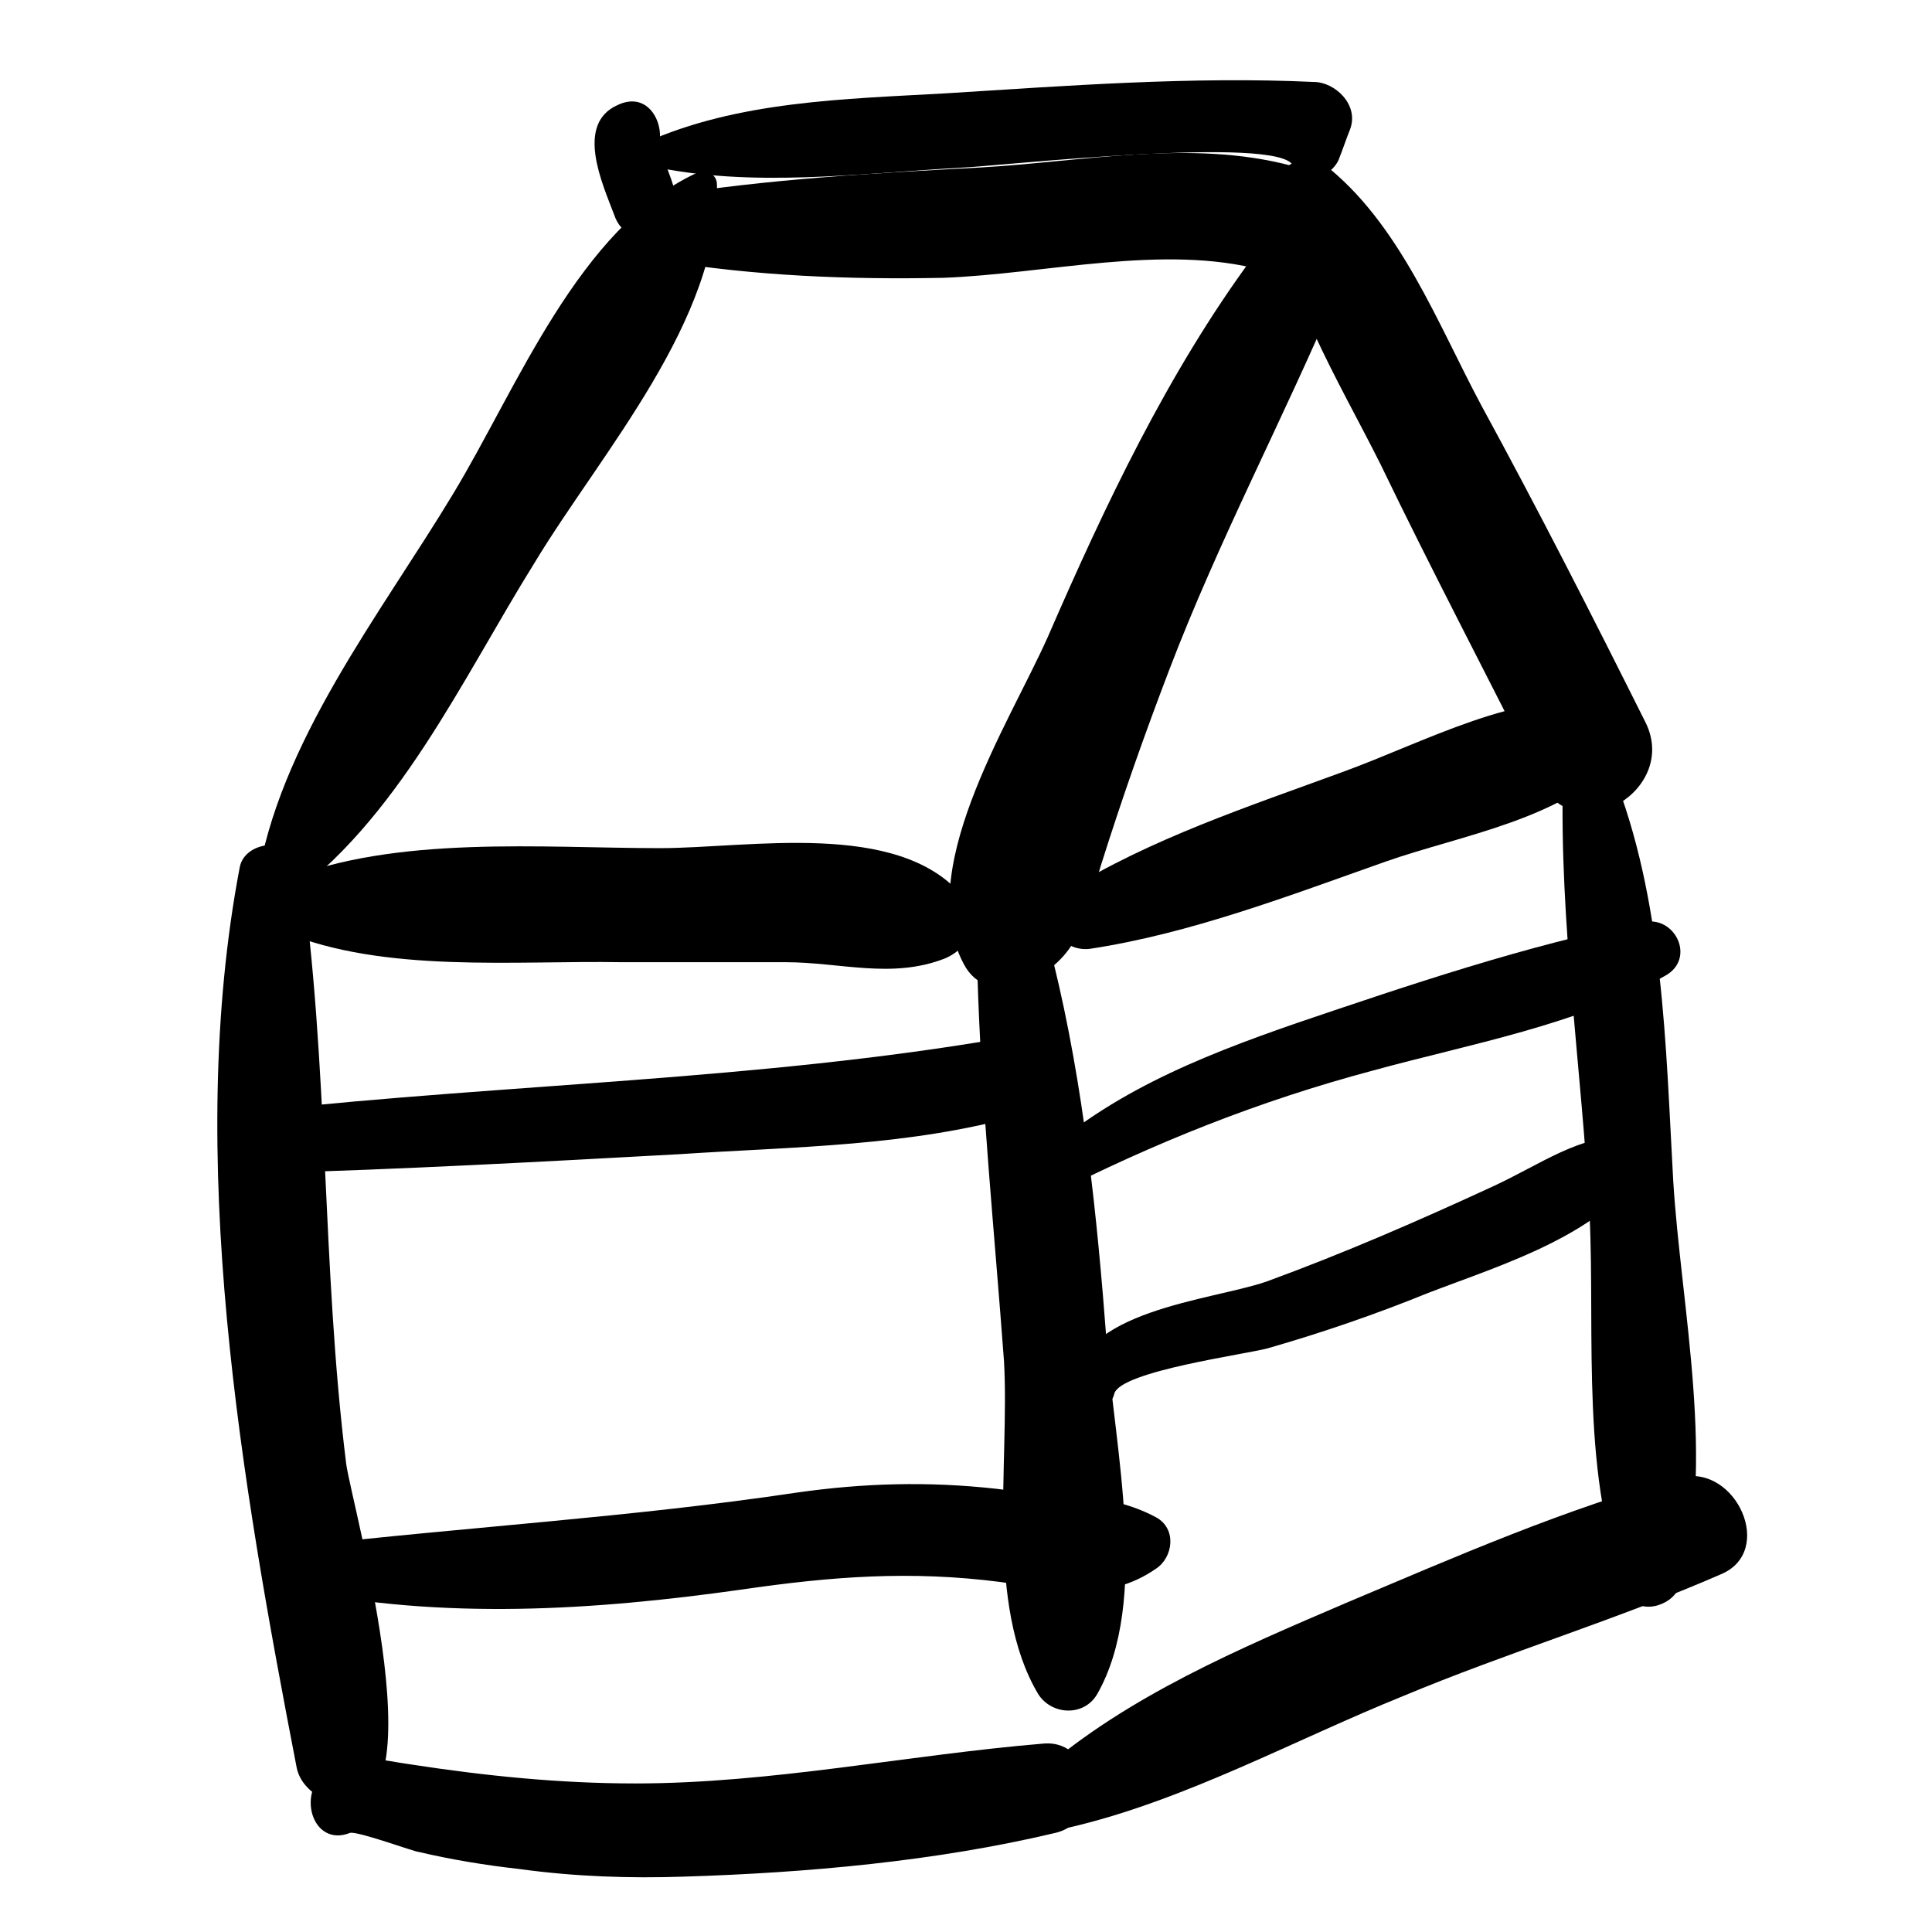
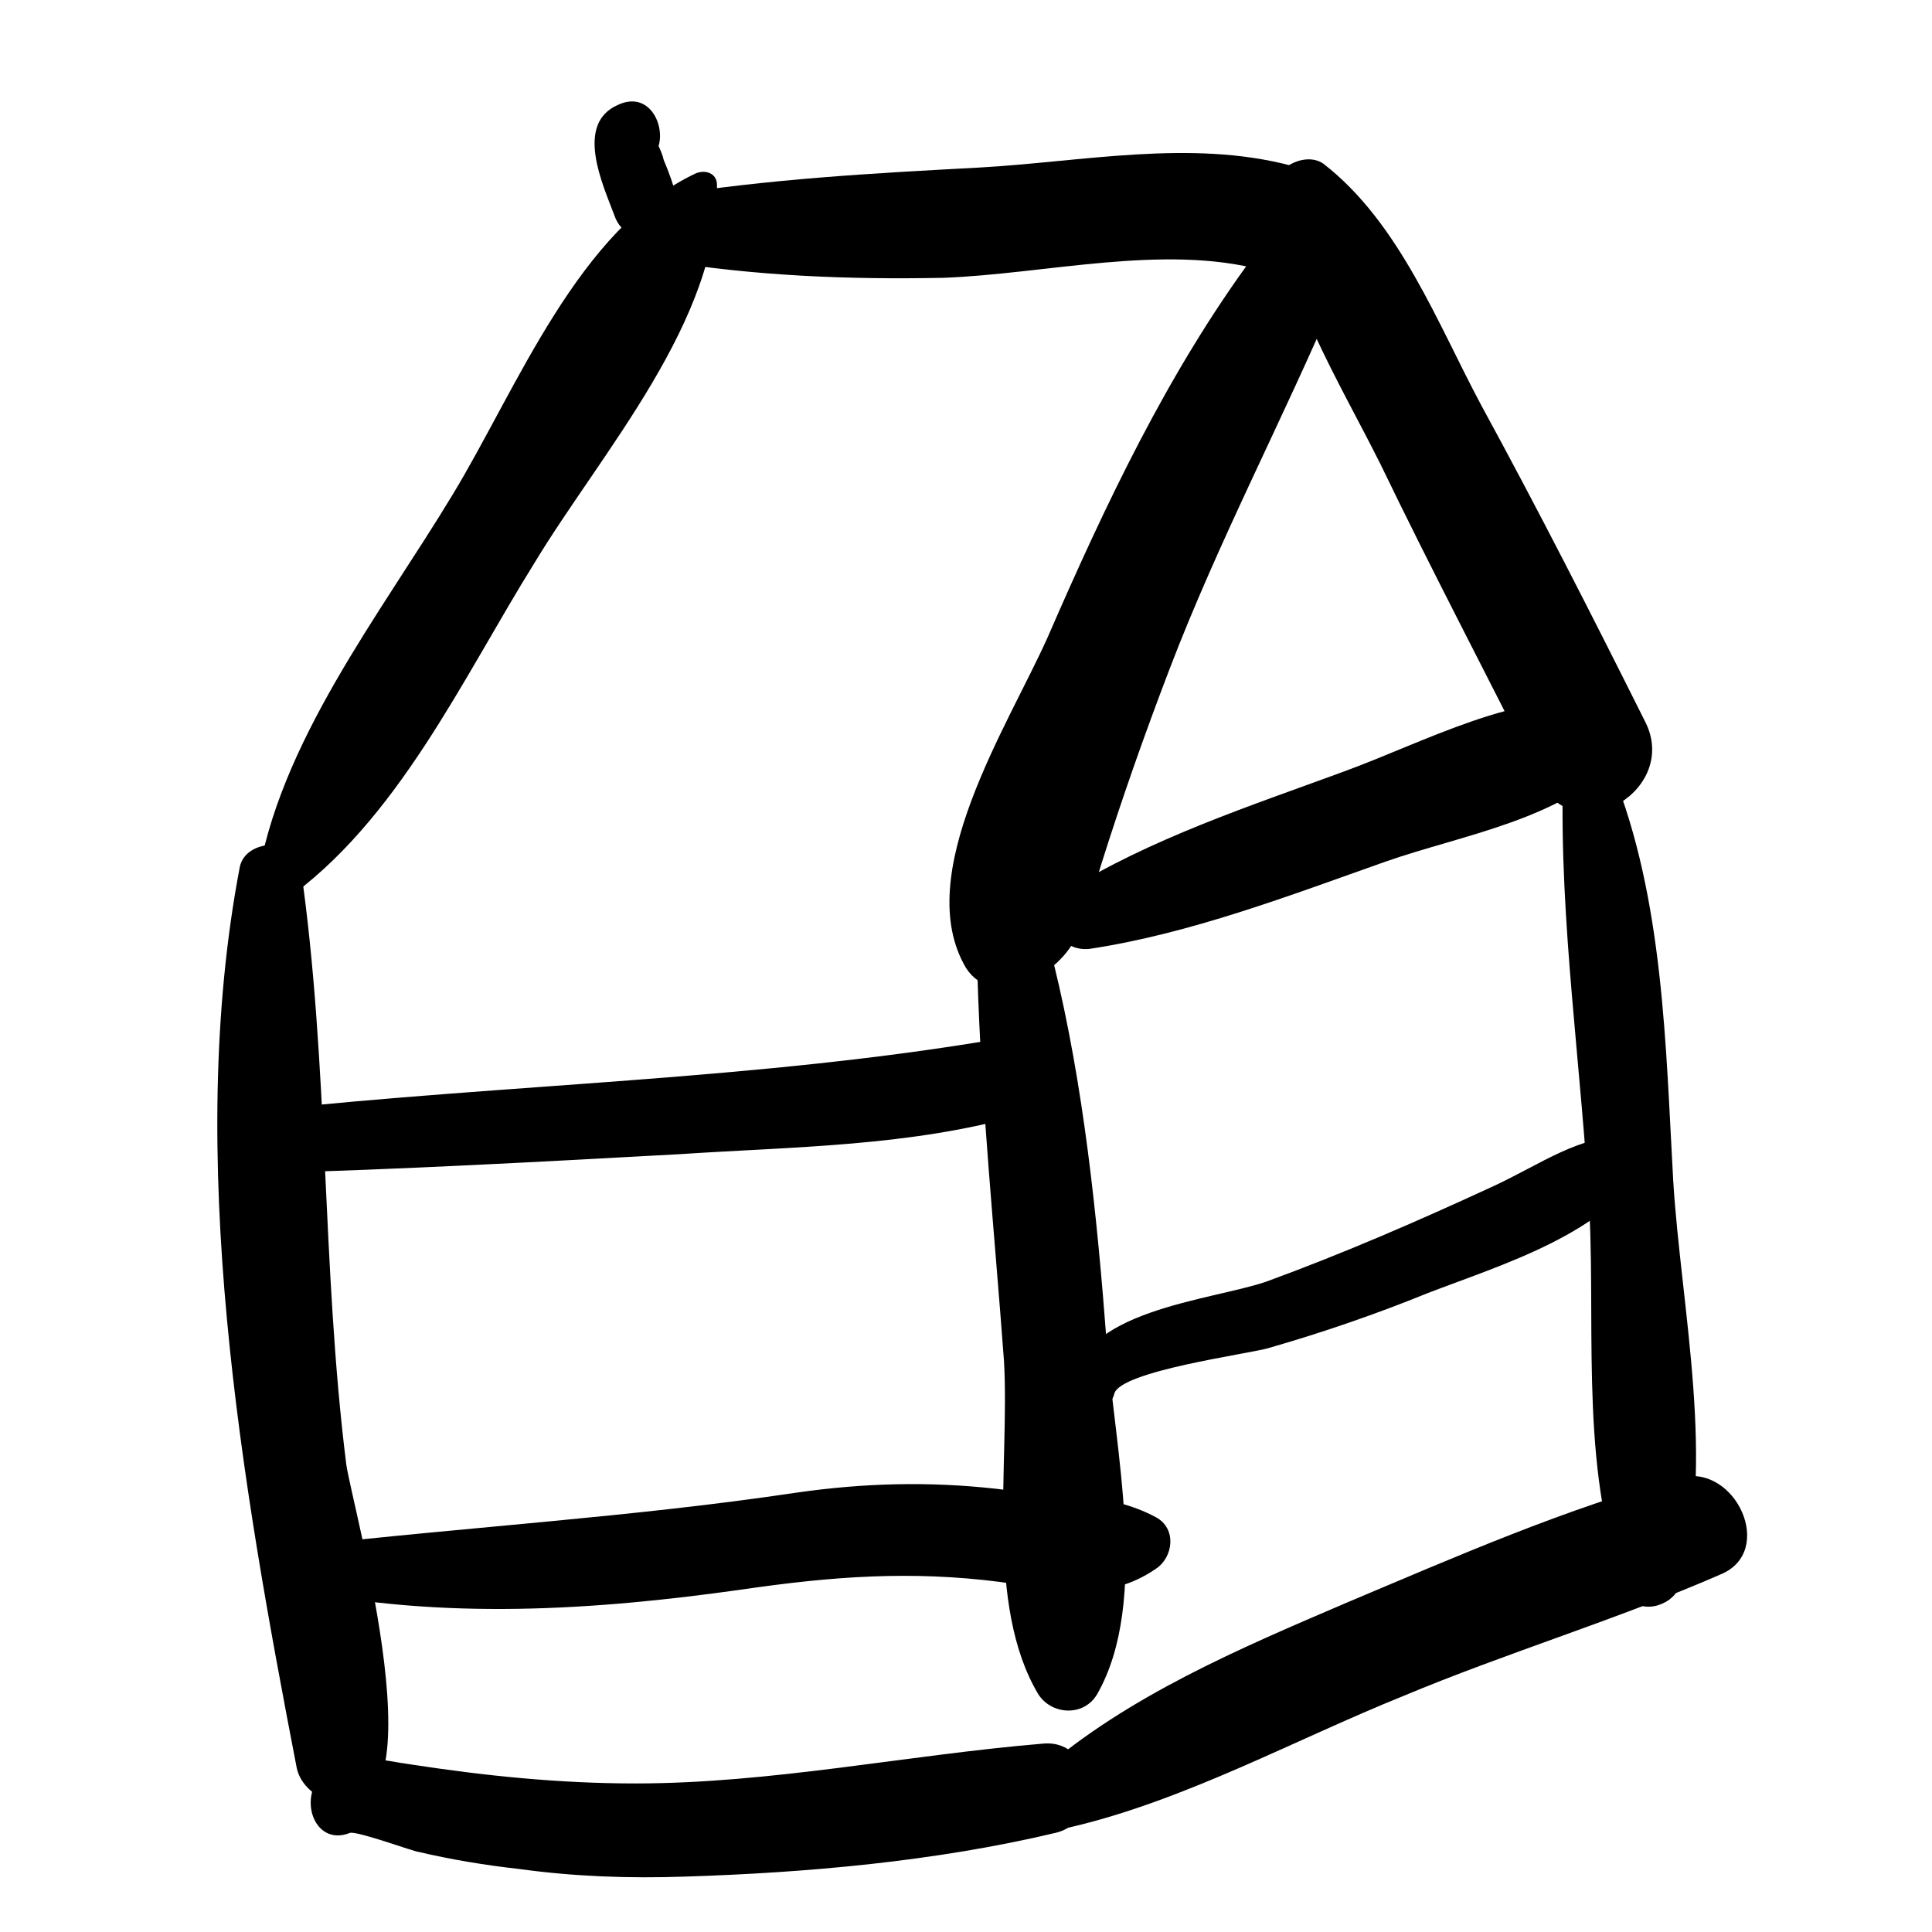
<svg xmlns="http://www.w3.org/2000/svg" fill="#000000" width="800px" height="800px" version="1.1" viewBox="144 144 512 512">
  <g>
    <path d="m476.07 212.08c-22.672 30.73-39.297 66-54.41 100.76-10.578 23.68-36.273 62.977-21.664 87.664 3.527 5.543 10.078 6.551 15.617 4.031 14.609-6.551 15.617-16.625 20.152-31.234 5.543-17.633 11.586-34.762 18.137-51.891 13.098-34.258 30.23-66.504 44.336-99.754 5.543-14.113-14.609-19.656-22.168-9.578z" />
-     <path d="m219.13 390.93c26.703 11.082 61.465 7.559 89.68 8.062h43.328c14.609 0 28.215 4.535 42.32-1.008 7.055-3.023 9.574-10.578 4.535-16.625-17.129-20.152-56.426-12.594-80.105-12.594-31.234 0-70.031-3.527-99.754 8.566-6.555 2.516-6.555 11.078-0.004 13.598z" />
    <path d="m219.13 382.87c30.23-21.16 47.359-58.945 66.504-89.68 17.629-29.219 49.371-64.484 48.363-100.25 0-3.023-3.023-4.031-5.543-3.023-31.234 14.609-47.359 56.93-64.488 85.145-19.145 31.738-46.352 66-51.891 103.28 0 3.023 3.527 7.051 7.055 4.531z" />
    <path d="m319.39 213.09c24.688 4.031 49.375 5.039 74.562 4.535 27.207-1.008 58.441-9.07 84.641-2.016 18.137 4.535 25.695-23.176 7.559-27.711-26.703-7.055-55.418-1.008-82.625 0.504-28.215 1.512-55.926 3.023-84.137 7.559-8.566 1.512-8.566 16.121 0 17.129z" />
    <path d="m481.11 195.45c2.519 25.191 17.633 49.375 28.719 71.539 13.602 28.215 28.215 55.922 42.32 84.137 9.574 18.641 37.281 2.016 27.711-16.121-14.105-28.215-28.215-55.922-43.328-83.633-11.586-21.664-21.664-48.367-41.816-63.984-5.043-3.527-14.109 1.512-13.605 8.062z" />
    <path d="m432.75 395.46c26.703-4.031 52.898-14.105 78.594-23.176 20.152-7.055 46.855-11.082 61.969-27.711 4.031-4.031 3.023-13.602-4.031-14.609-23.176-3.023-47.359 10.578-69.527 18.641-24.688 9.07-50.883 17.633-73.555 31.738-8.059 5.039-2.016 16.125 6.551 15.117z" />
    <path d="m207.54 373.8c-14.609 76.578 0.504 163.23 15.113 238.8 1.008 4.535 5.039 7.559 9.07 9.07 30.73 10.078 5.543-78.594 4.031-89.68-6.551-52.395-4.535-105.8-12.09-158.2-1.012-8.062-14.613-7.559-16.125 0z" />
    <path d="m403.02 402.02c1.008 34.258 4.535 68.52 7.055 102.78 1.512 27.207-5.039 64.488 9.07 88.168 3.527 5.543 12.09 6.047 15.617 0 14.105-24.688 4.535-65.496 2.519-93.203-2.519-33.25-6.047-68.016-14.105-100.76-2.519-11.09-20.156-8.57-20.156 3.019z" />
    <path d="m558.2 350.12c-1.008 38.289 5.039 77.586 7.055 115.88 1.512 31.738-2.519 70.535 10.078 100.26 2.519 6.047 11.586 3.527 13.602-1.512 10.078-31.738 0.504-74.562-1.512-107.82-2.016-35.77-2.519-74.562-16.121-108.32-2.523-6.547-12.598-6.547-13.102 1.516z" />
    <path d="m236.77 629.73c2.016-0.504 17.129 5.039 18.137 5.039 8.566 2.016 17.633 3.527 26.703 4.535 14.609 2.016 29.223 2.519 43.832 2.016 32.242-1.008 66.504-4.031 98.242-11.586 13.098-3.023 10.578-24.688-3.023-23.68-36.273 3.023-72.043 10.578-108.32 10.578-20.152 0-39.801-2.016-59.449-5.039-7.559-1.008-15.113-3.527-21.664 1.008-9.07 6.047-4.535 21.16 5.543 17.129z" />
    <path d="m427.71 628.22c30.23-7.055 59.449-23.176 88.168-34.762 27.711-11.586 56.426-20.152 84.137-32.242 14.609-6.047 4.031-29.223-10.578-25.695-30.23 8.062-59.953 21.16-88.672 33.25-28.215 12.09-57.938 24.688-81.113 44.84-6.551 6.551 0.504 16.625 8.059 14.609z" />
    <path d="m311.83 186.89c11.586 1.512 8.062-20.656-4.031-15.113-11.586 5.039-4.031 21.16-1.008 29.223 3.527 10.578 20.152 6.047 16.625-4.535-1.008-3.527-2.016-6.551-3.527-10.078-0.5-2.519-2.516-5.543-3.019-8.059v4.031c-1.008 1.008-1.512 1.512-2.519 2.519 0 0 0.504 0 0.504-0.504-2.016 0-3.527 0.504-5.543 0.504l-3.023-3.023v-3.527 0.504c1.512-1.512 3.023-3.023 4.535-4.535h-0.504c-7.559 2.519-5.543 12.09 1.512 12.594z" />
-     <path d="m315.86 187.89c27.203 6.047 55.922 2.016 83.633 0.504 10.078-0.504 83.633-8.566 87.16-0.504 2.519 6.047 10.078 3.023 12.09-1.512 1.008-2.519 2.016-5.543 3.023-8.062 2.519-6.551-4.031-12.594-9.574-12.594-32.242-1.512-65.496 1.008-97.738 3.023-26.703 1.512-54.914 2.016-79.602 13.098-2.519 1.008-1.512 5.543 1.008 6.047z" />
    <path d="m224.67 447.36c-1.008 0-2.016-0.504-3.023-0.504l-8.062 8.062c36.777-1.008 73.555-3.023 110.34-5.039 30.23-2.016 61.465-2.016 91.191-10.578 13.098-3.527 7.559-22.168-5.543-20.152-64.488 11.082-130.99 12.09-195.98 19.145-17.633 2.016-1.512 26.199 7.055 12.594 1.008 0 2.016 0.504 3.023 0.504 2.012 0.504 3.019-3.023 1.004-4.031z" />
    <path d="m222.15 565.25c39.297 8.062 79.098 5.543 118.39 0 24.184-3.527 44.84-5.039 68.52-2.016 15.113 2.016 28.215 5.543 41.312-3.527 4.535-3.023 5.543-10.578 0-13.602-13.098-7.055-27.711-5.543-42.32-7.559-18.137-2.016-35.266-1.512-52.898 1.008-43.832 6.551-87.16 9.07-130.99 14.105-6.043 1.012-9.066 10.082-2.016 11.59z" />
-     <path d="m422.17 460.96c27.711-14.105 55.418-25.191 85.648-33.25 25.695-7.055 54.41-12.09 77.586-25.191 8.062-4.535 2.519-16.121-6.047-14.105-30.73 6.047-61.969 16.625-91.691 26.703-26.199 9.07-51.387 19.145-71.539 38.793-4.539 3.019 1.004 9.066 6.043 7.051z" />
    <path d="m439.3 513.36c1.512-6.047 35.77-10.578 40.809-12.09 14.105-4.031 28.719-9.07 42.32-14.609 19.648-7.559 46.855-15.617 57.938-34.258 2.016-3.023-0.504-7.559-4.031-7.559-14.105 0-23.68 7.559-36.777 13.602-19.648 9.07-39.297 17.633-59.953 25.191-14.609 5.039-50.383 7.559-51.387 28.215 0.5 6.547 9.57 7.555 11.082 1.508z" />
  </g>
</svg>